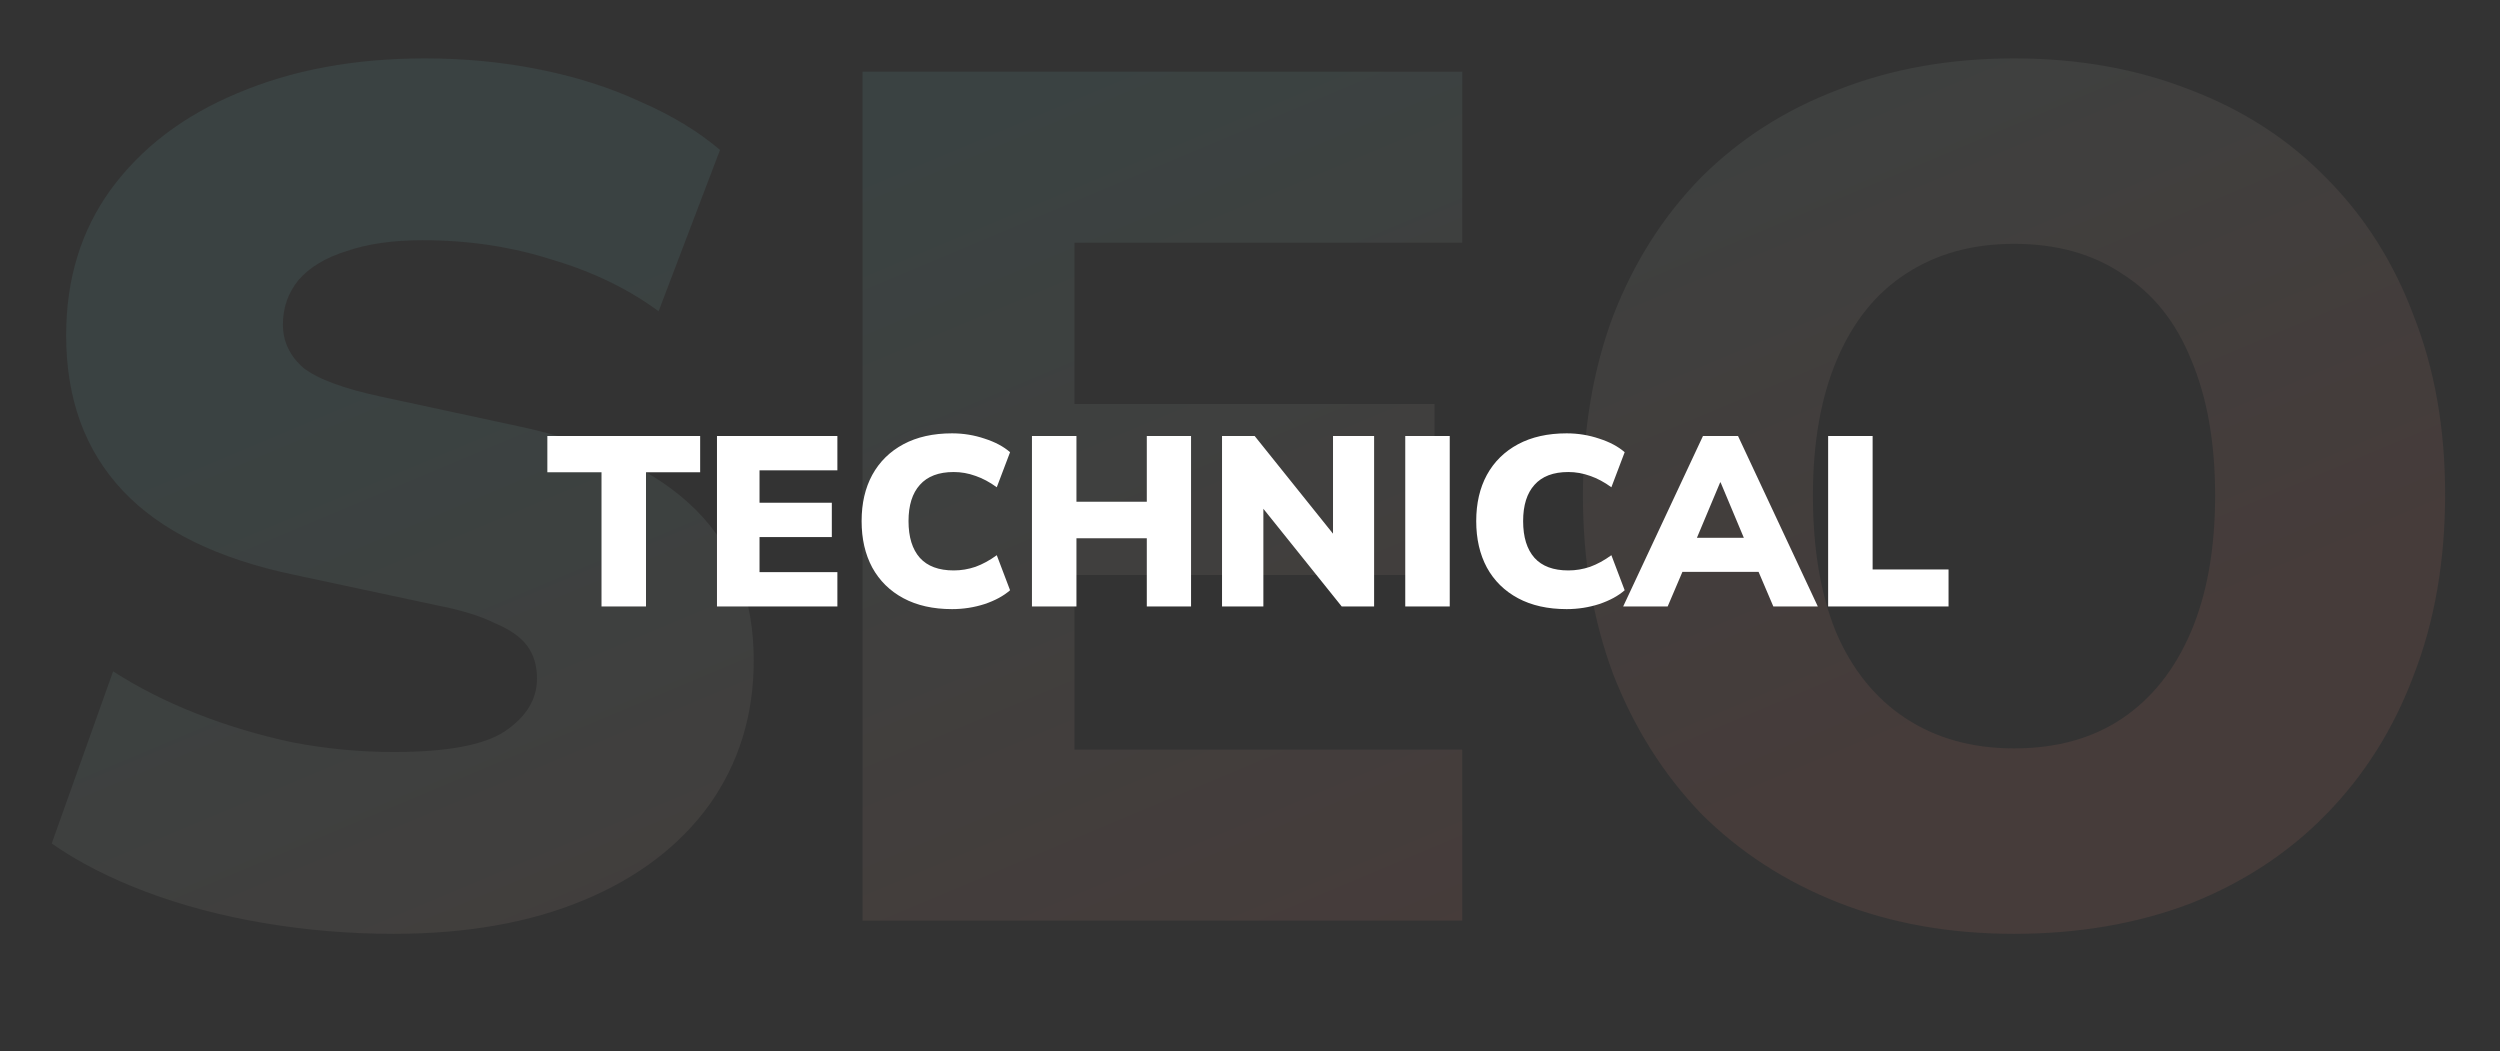
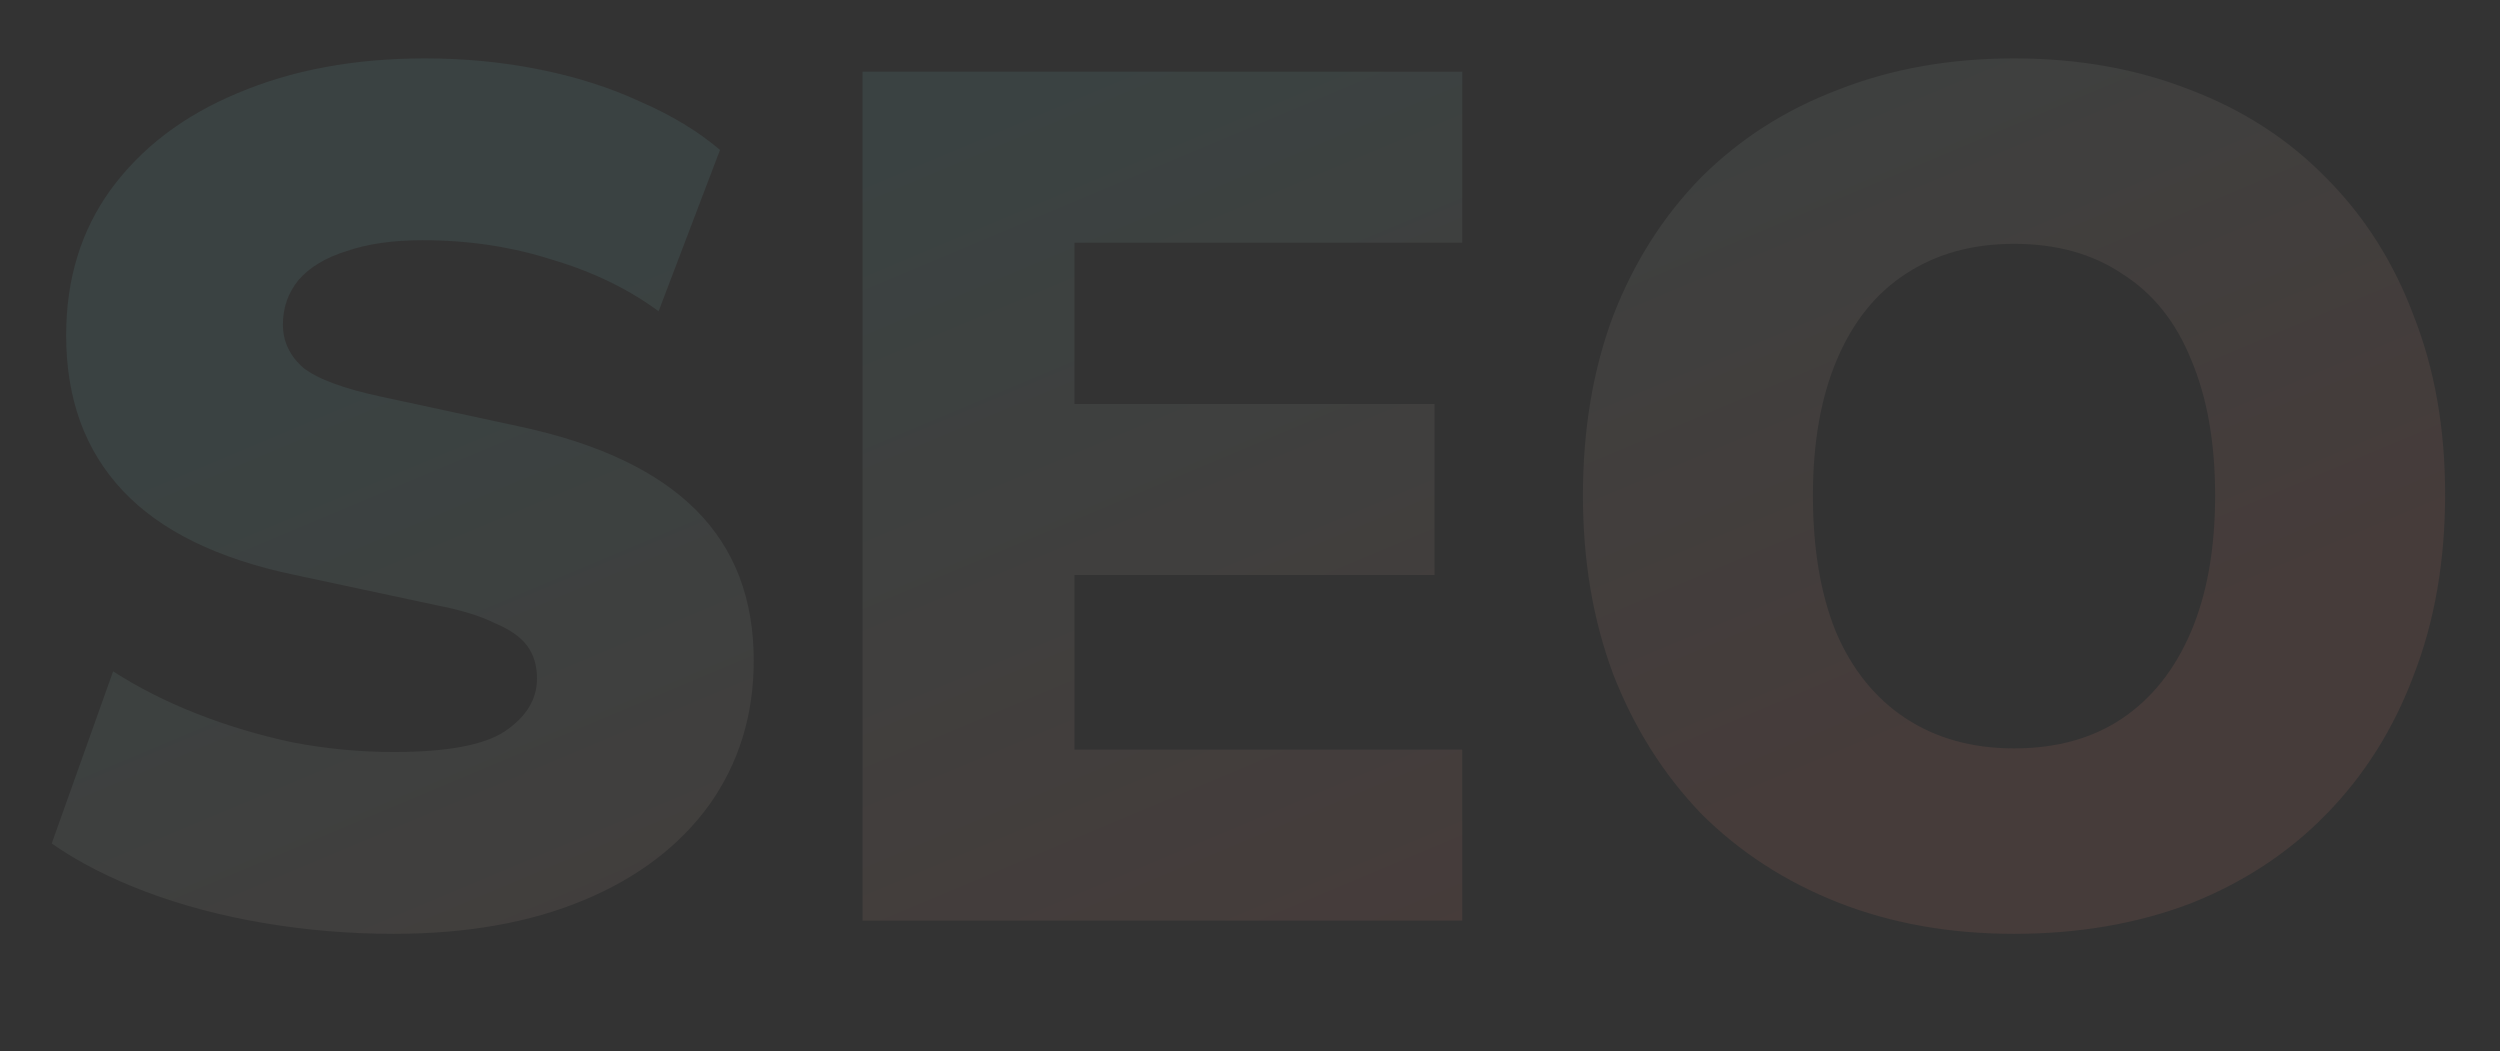
<svg xmlns="http://www.w3.org/2000/svg" width="573" height="241" viewBox="0 0 573 241" fill="none">
  <rect x="0" y="0" width="573" height="241" fill="#333333" stroke="none" />
  <path opacity="0.1" d="M90.234 214.036C80.114 214.036 70.178 213.208 60.426 211.552C50.674 209.896 41.658 207.504 33.378 204.376C25.098 201.248 17.922 197.568 11.85 193.336L25.926 153.868C31.63 157.548 37.978 160.768 44.97 163.528C51.962 166.288 59.322 168.496 67.05 170.152C74.778 171.624 82.506 172.36 90.234 172.36C102.378 172.36 110.842 170.796 115.626 167.668C120.594 164.356 123.078 160.308 123.078 155.524C123.078 152.58 122.342 150.096 120.87 148.072C119.398 146.048 116.914 144.3 113.418 142.828C110.106 141.172 105.598 139.792 99.894 138.688L67.602 131.788C49.938 128.108 36.782 121.668 28.134 112.468C19.486 103.268 15.162 91.4 15.162 76.864C15.162 63.984 18.566 52.852 25.374 43.468C32.366 33.9 42.026 26.54 54.354 21.388C66.866 16.052 81.218 13.384 97.41 13.384C106.426 13.384 115.074 14.212 123.354 15.868C131.818 17.524 139.638 20.008 146.814 23.32C153.99 26.448 160.062 30.128 165.03 34.36L150.954 71.344C143.962 66.192 135.774 62.236 126.39 59.476C117.19 56.532 107.346 55.06 96.858 55.06C90.05 55.06 84.254 55.888 79.47 57.544C74.686 59.016 71.006 61.224 68.43 64.168C66.038 67.112 64.842 70.516 64.842 74.38C64.842 78.244 66.406 81.556 69.534 84.316C72.846 86.892 78.826 89.1 87.474 90.94L119.49 97.84C137.338 101.704 150.678 108.052 159.51 116.884C168.342 125.716 172.758 137.216 172.758 151.384C172.758 163.896 169.354 174.936 162.546 184.504C155.738 193.888 146.17 201.156 133.842 206.308C121.514 211.46 106.978 214.036 90.234 214.036ZM197.699 211V16.42H335.147V55.612H246.275V92.596H328.799V131.788H246.275V171.808H335.147V211H197.699ZM461.613 214.036C446.893 214.036 433.461 211.644 421.317 206.86C409.173 202.076 398.685 195.268 389.853 186.436C381.205 177.42 374.489 166.748 369.705 154.42C365.105 142.092 362.805 128.476 362.805 113.572C362.805 98.484 365.105 84.776 369.705 72.448C374.489 60.12 381.205 49.54 389.853 40.708C398.685 31.876 409.173 25.16 421.317 20.56C433.461 15.776 446.893 13.384 461.613 13.384C476.333 13.384 489.765 15.776 501.909 20.56C514.053 25.16 524.449 31.876 533.097 40.708C541.929 49.54 548.645 60.12 553.245 72.448C558.029 84.592 560.421 98.208 560.421 113.296C560.421 128.568 558.029 142.368 553.245 154.696C548.645 167.024 541.929 177.696 533.097 186.712C524.449 195.544 514.053 202.352 501.909 207.136C489.765 211.736 476.333 214.036 461.613 214.036ZM461.613 171.532C471.365 171.532 479.645 169.232 486.453 164.632C493.261 160.032 498.505 153.408 502.185 144.76C505.865 136.112 507.705 125.716 507.705 113.572C507.705 101.428 505.865 91.032 502.185 82.384C498.689 73.736 493.445 67.204 486.453 62.788C479.645 58.188 471.365 55.888 461.613 55.888C452.045 55.888 443.765 58.188 436.773 62.788C429.965 67.204 424.721 73.736 421.041 82.384C417.361 91.032 415.521 101.428 415.521 113.572C415.521 125.716 417.269 136.112 420.765 144.76C424.445 153.408 429.781 160.032 436.773 164.632C443.765 169.232 452.045 171.532 461.613 171.532Z" fill="url(#paint0_linear_3329_4295)" />
-   <path d="M137.866 139V108.244H125.453V99.931H160.476V108.244H148.063V139H137.866ZM164.331 139V99.931H191.928V107.8H174.084V115.226H190.654V123.095H174.084V131.131H191.928V139H164.331ZM218.208 139.61C213.885 139.61 210.172 138.778 207.069 137.116C203.965 135.453 201.583 133.107 199.92 130.078C198.294 127.048 197.482 123.502 197.482 119.438C197.482 115.374 198.294 111.846 199.92 108.853C201.583 105.824 203.965 103.478 207.069 101.815C210.172 100.153 213.885 99.322 218.208 99.322C220.794 99.322 223.287 99.728 225.689 100.541C228.09 101.317 230.03 102.351 231.508 103.644L228.46 111.68C226.834 110.497 225.209 109.629 223.583 109.075C221.957 108.484 220.295 108.188 218.595 108.188C215.16 108.188 212.574 109.167 210.837 111.125C209.101 113.047 208.233 115.817 208.233 119.438C208.233 123.095 209.101 125.903 210.837 127.861C212.574 129.782 215.16 130.743 218.595 130.743C220.295 130.743 221.957 130.466 223.583 129.912C225.209 129.321 226.834 128.434 228.46 127.252L231.508 135.287C230.03 136.58 228.09 137.633 225.689 138.446C223.287 139.222 220.794 139.61 218.208 139.61ZM236.524 139V99.931H246.721V115.005H262.847V99.931H272.988V139H262.847V123.372H246.721V139H236.524ZM280.089 139V99.931H287.57L305.525 122.32V99.931H314.946V139H307.52L289.565 116.612V139H280.089ZM322.084 139V99.931H332.281V139H322.084ZM359.076 139.61C354.754 139.61 351.041 138.778 347.938 137.116C344.834 135.453 342.451 133.107 340.789 130.078C339.163 127.048 338.35 123.502 338.35 119.438C338.35 115.374 339.163 111.846 340.789 108.853C342.451 105.824 344.834 103.478 347.938 101.815C351.041 100.153 354.754 99.322 359.076 99.322C361.662 99.322 364.156 99.728 366.558 100.541C368.959 101.317 370.898 102.351 372.376 103.644L369.328 111.68C367.703 110.497 366.077 109.629 364.452 109.075C362.826 108.484 361.164 108.188 359.464 108.188C356.028 108.188 353.442 109.167 351.706 111.125C349.969 113.047 349.101 115.817 349.101 119.438C349.101 123.095 349.969 125.903 351.706 127.861C353.442 129.782 356.028 130.743 359.464 130.743C361.164 130.743 362.826 130.466 364.452 129.912C366.077 129.321 367.703 128.434 369.328 127.252L372.376 135.287C370.898 136.58 368.959 137.633 366.558 138.446C364.156 139.222 361.662 139.61 359.076 139.61ZM372.033 139L390.32 99.931H398.356L416.643 139H406.447L403.066 131.075H385.61L382.23 139H372.033ZM394.255 110.571L388.935 123.262H399.686L394.366 110.571H394.255ZM419.009 139V99.931H429.206V130.521H446.607V139H419.009Z" fill="white" />
  <defs>
    <linearGradient id="paint0_linear_3329_4295" x1="-143.25" y1="180.75" x2="-57.123" y2="385.525" gradientUnits="userSpaceOnUse">
      <stop stop-color="#7ACBC6" />
      <stop offset="1" stop-color="#F18977" />
    </linearGradient>
  </defs>
</svg>